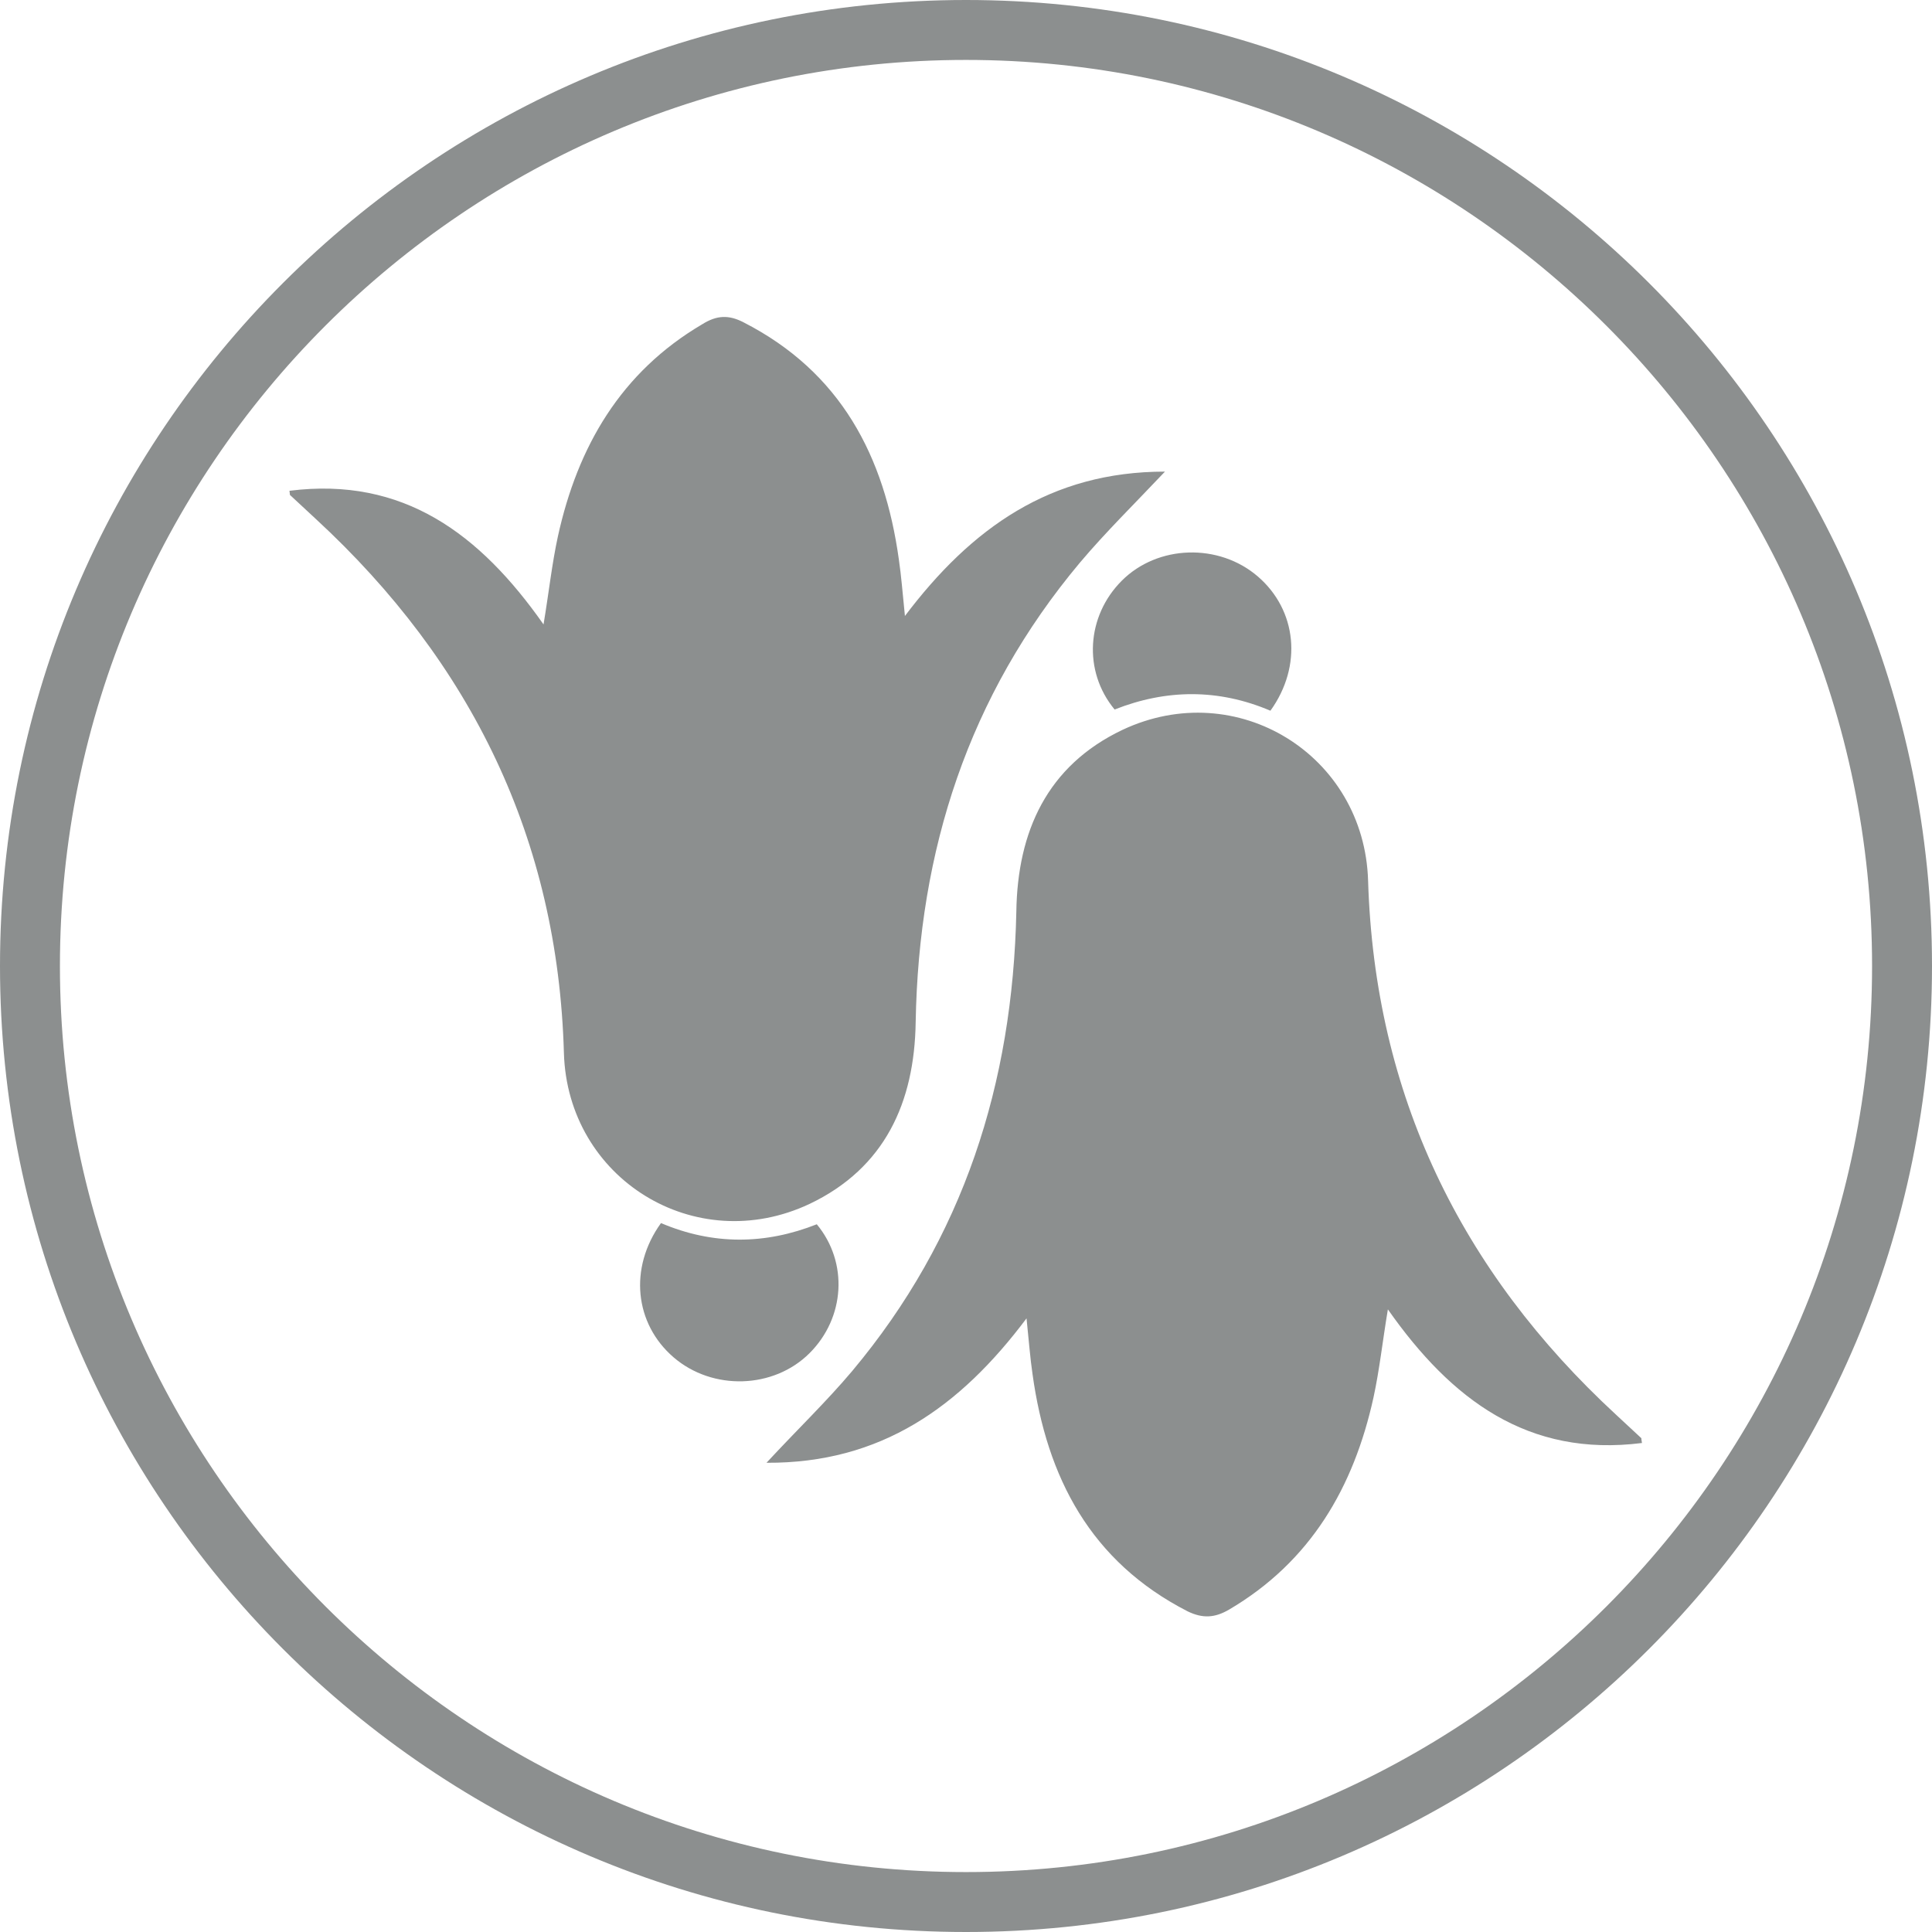
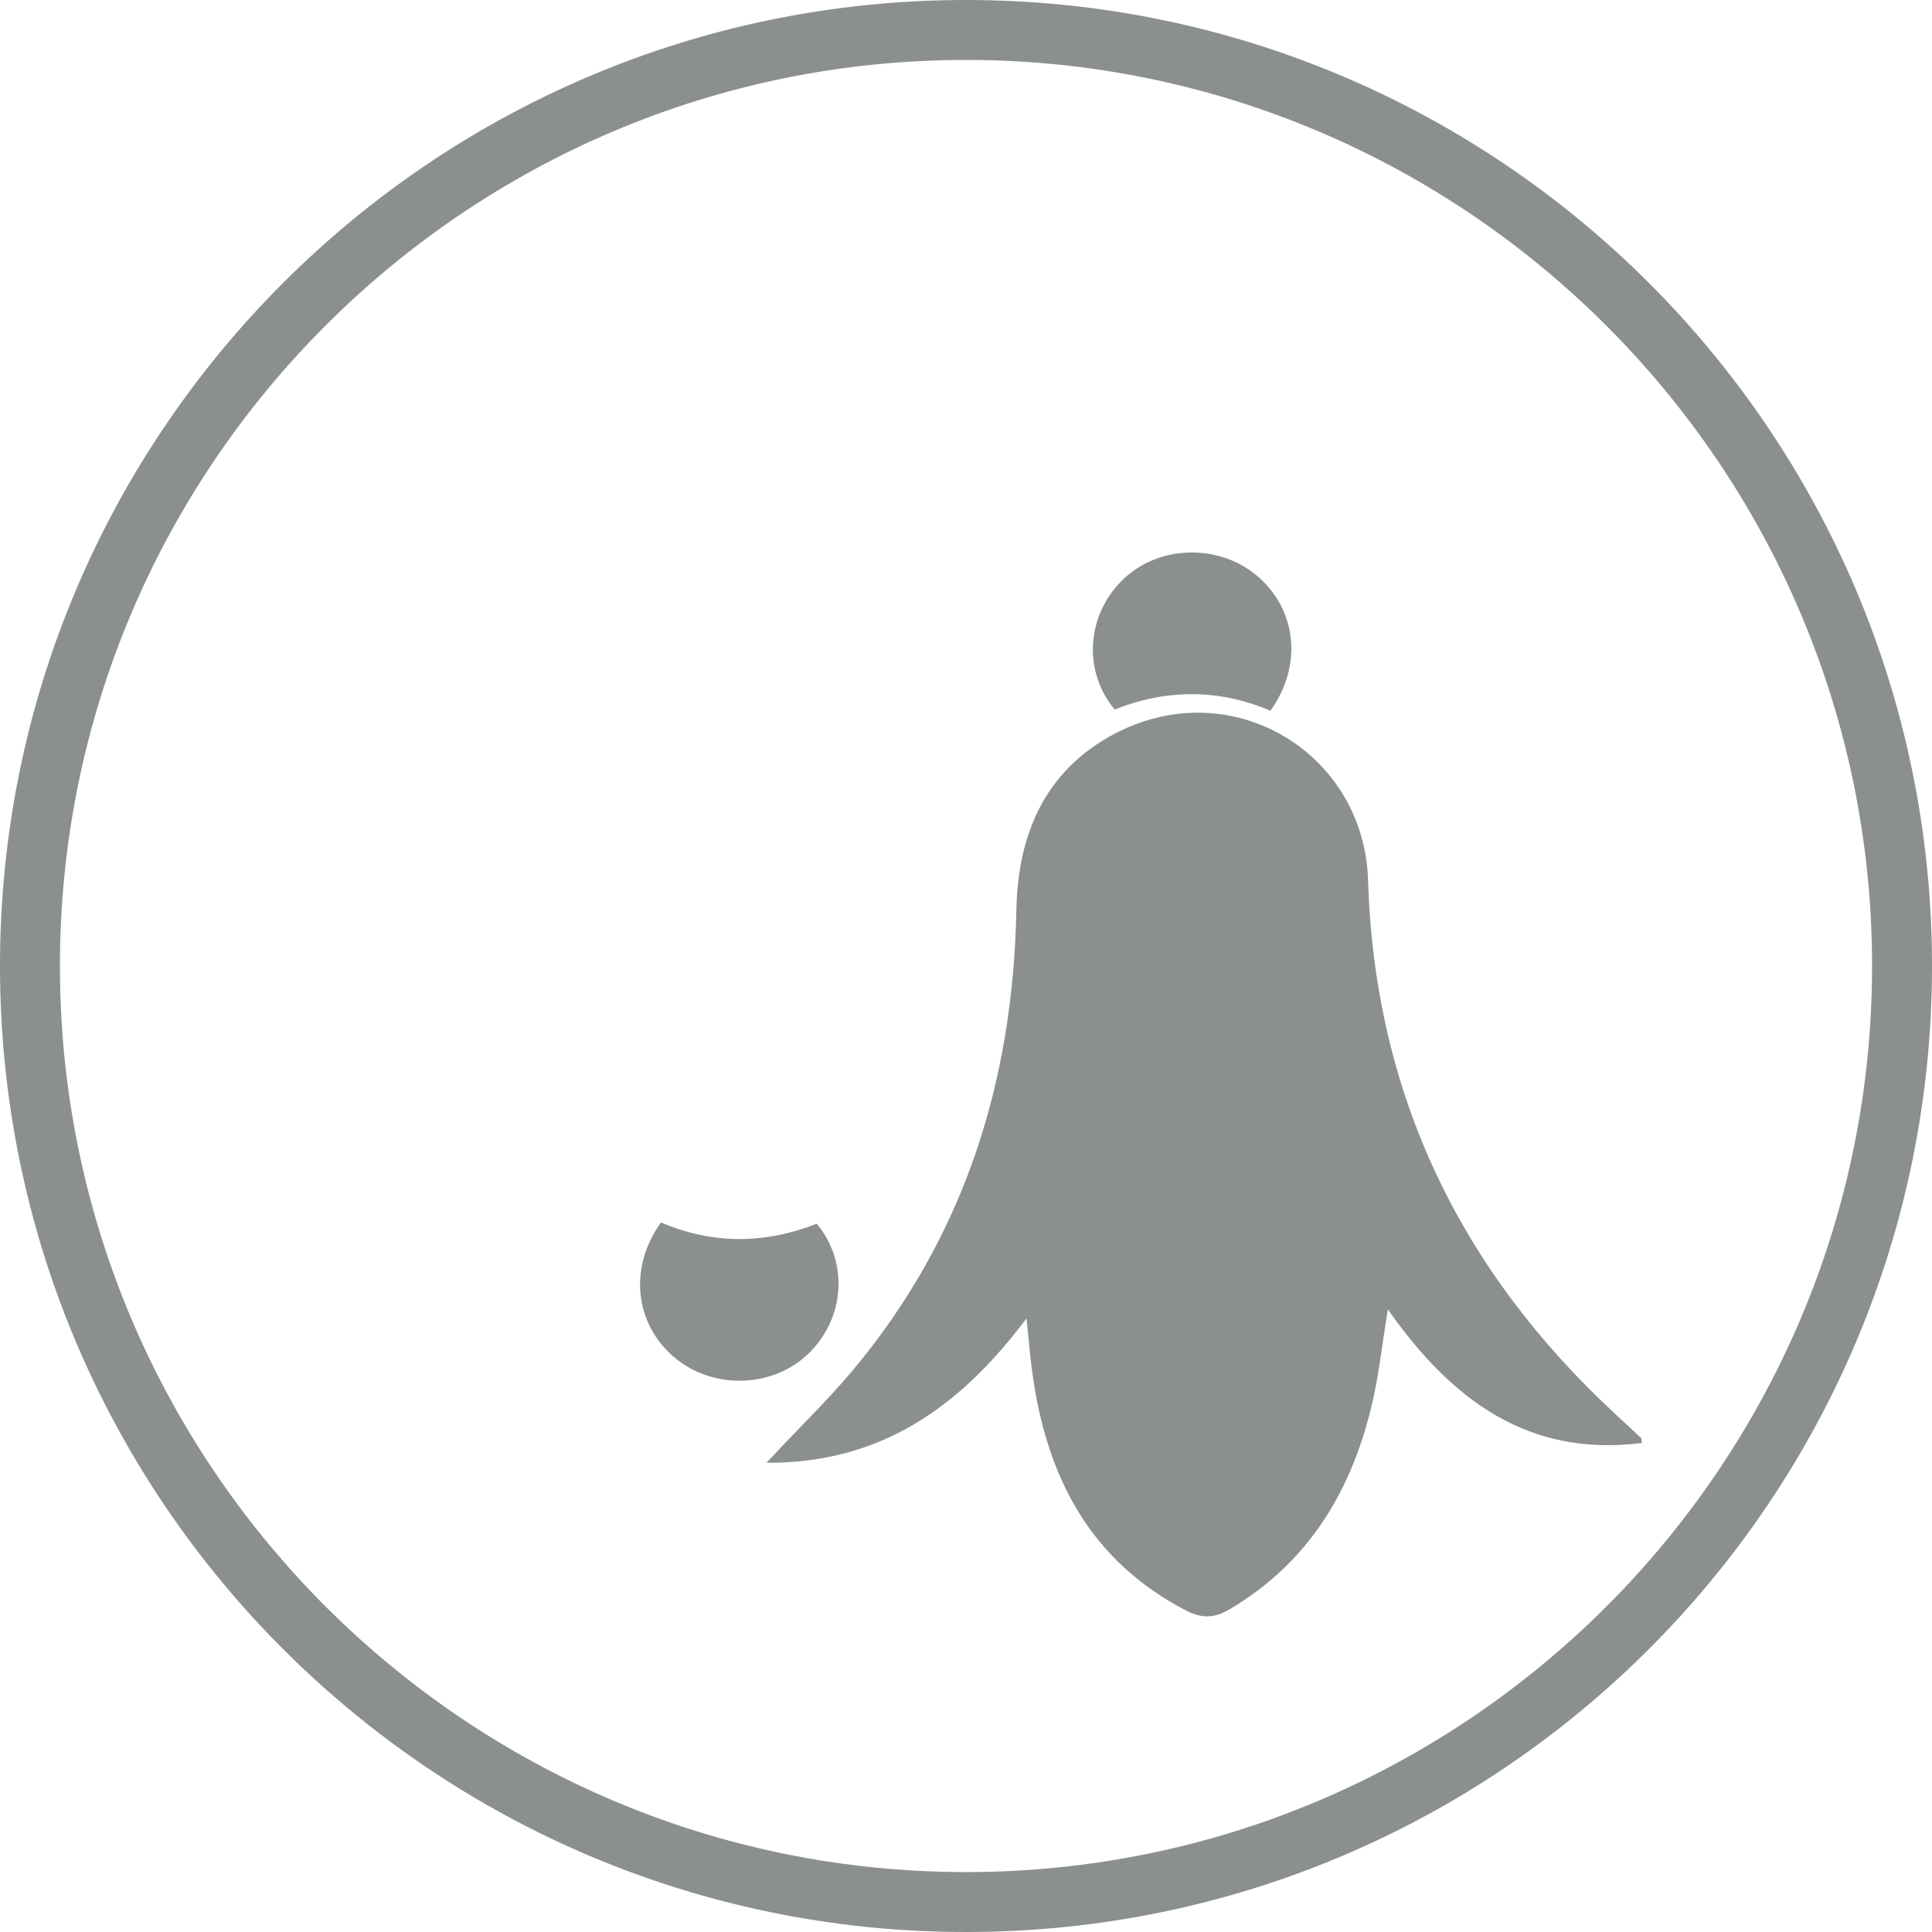
<svg xmlns="http://www.w3.org/2000/svg" id="Capa_2" viewBox="0 0 32.24 32.24">
  <defs>
    <style>.cls-1{fill:#8c8f8f;}</style>
  </defs>
  <g id="Capa_1-2">
-     <path class="cls-1" d="m12.8,24.4c.51-.55.99-1.01,1.42-1.52,1.86-2.22,2.68-4.8,2.74-7.67.02-1.33.51-2.43,1.77-3.03,1.91-.9,4.04.42,4.1,2.52.11,3.56,1.54,6.51,4.14,8.91.14.13.28.26.42.39,0,0,0,.03.01.08-1.9.24-3.18-.72-4.24-2.23-.09.54-.14,1.01-.24,1.47-.33,1.5-1.05,2.74-2.41,3.54-.24.14-.44.15-.69.03-1.62-.83-2.35-2.23-2.59-3.96-.04-.27-.06-.55-.1-.93-1.11,1.48-2.43,2.42-4.34,2.41m8.2-14.79c-.65-.56-1.67-.53-2.27.07-.59.59-.65,1.51-.12,2.15.86-.34,1.73-.35,2.6.02.54-.75.44-1.68-.21-2.24m-5.89.65c-.04-.39-.06-.66-.1-.93-.24-1.73-.97-3.13-2.59-3.96-.25-.13-.45-.12-.69.03-1.36.8-2.08,2.04-2.41,3.54-.1.46-.15.93-.24,1.47-1.06-1.51-2.34-2.47-4.24-2.23.01.05,0,.07.02.08.14.13.28.26.42.39,2.6,2.4,4.04,5.35,4.14,8.91.06,2.1,2.19,3.42,4.1,2.52,1.26-.6,1.75-1.7,1.77-3.03.05-2.87.88-5.45,2.74-7.67.43-.51.91-.98,1.42-1.52-1.91,0-3.23.94-4.34,2.41m-3.86,12.37c.65.56,1.67.53,2.27-.07.59-.59.65-1.51.12-2.15-.86.34-1.73.35-2.6-.02-.54.75-.44,1.68.21,2.24M16.12,1C7.78,1,1,7.78,1,16.12s6.78,15.12,15.12,15.12,15.12-6.78,15.12-15.12S24.45,1,16.12,1m0-1c8.9,0,16.12,7.22,16.12,16.12s-7.22,16.12-16.12,16.12S0,25.02,0,16.12,7.22,0,16.12,0" />
+     <path class="cls-1" d="m12.8,24.4c.51-.55.99-1.01,1.42-1.52,1.86-2.22,2.68-4.8,2.74-7.67.02-1.33.51-2.43,1.77-3.03,1.91-.9,4.04.42,4.1,2.52.11,3.56,1.54,6.51,4.14,8.91.14.13.28.26.42.39,0,0,0,.03.01.08-1.9.24-3.18-.72-4.24-2.23-.09.54-.14,1.01-.24,1.47-.33,1.5-1.05,2.74-2.41,3.54-.24.14-.44.15-.69.03-1.62-.83-2.35-2.23-2.59-3.96-.04-.27-.06-.55-.1-.93-1.11,1.48-2.43,2.42-4.34,2.41m8.2-14.79c-.65-.56-1.67-.53-2.27.07-.59.59-.65,1.51-.12,2.15.86-.34,1.73-.35,2.6.02.54-.75.44-1.68-.21-2.24m-5.89.65m-3.86,12.37c.65.56,1.67.53,2.27-.07.59-.59.65-1.51.12-2.15-.86.34-1.73.35-2.6-.02-.54.75-.44,1.68.21,2.24M16.12,1C7.78,1,1,7.78,1,16.12s6.78,15.12,15.12,15.12,15.12-6.78,15.12-15.12S24.45,1,16.12,1m0-1c8.9,0,16.12,7.22,16.12,16.12s-7.22,16.12-16.12,16.12S0,25.02,0,16.12,7.22,0,16.12,0" />
  </g>
</svg>